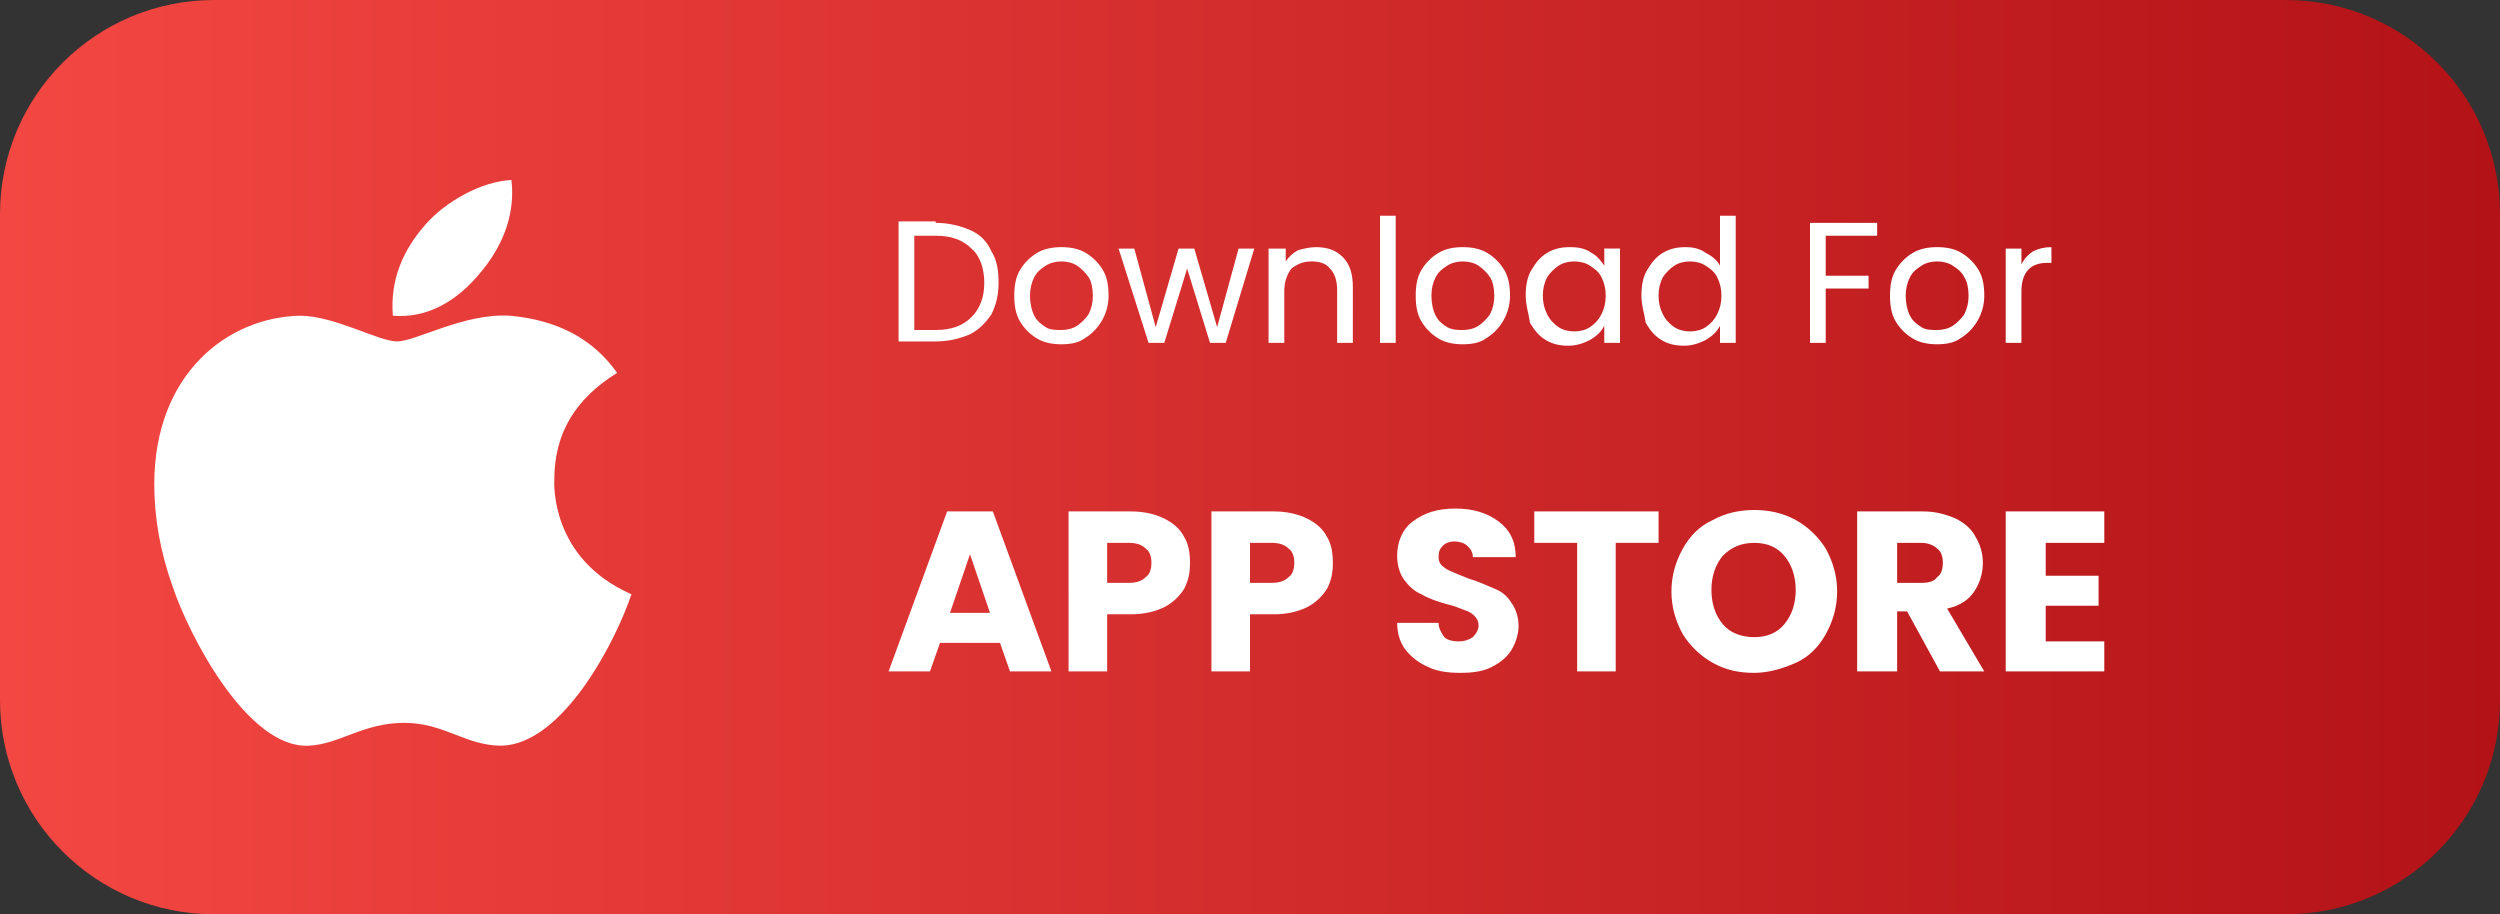
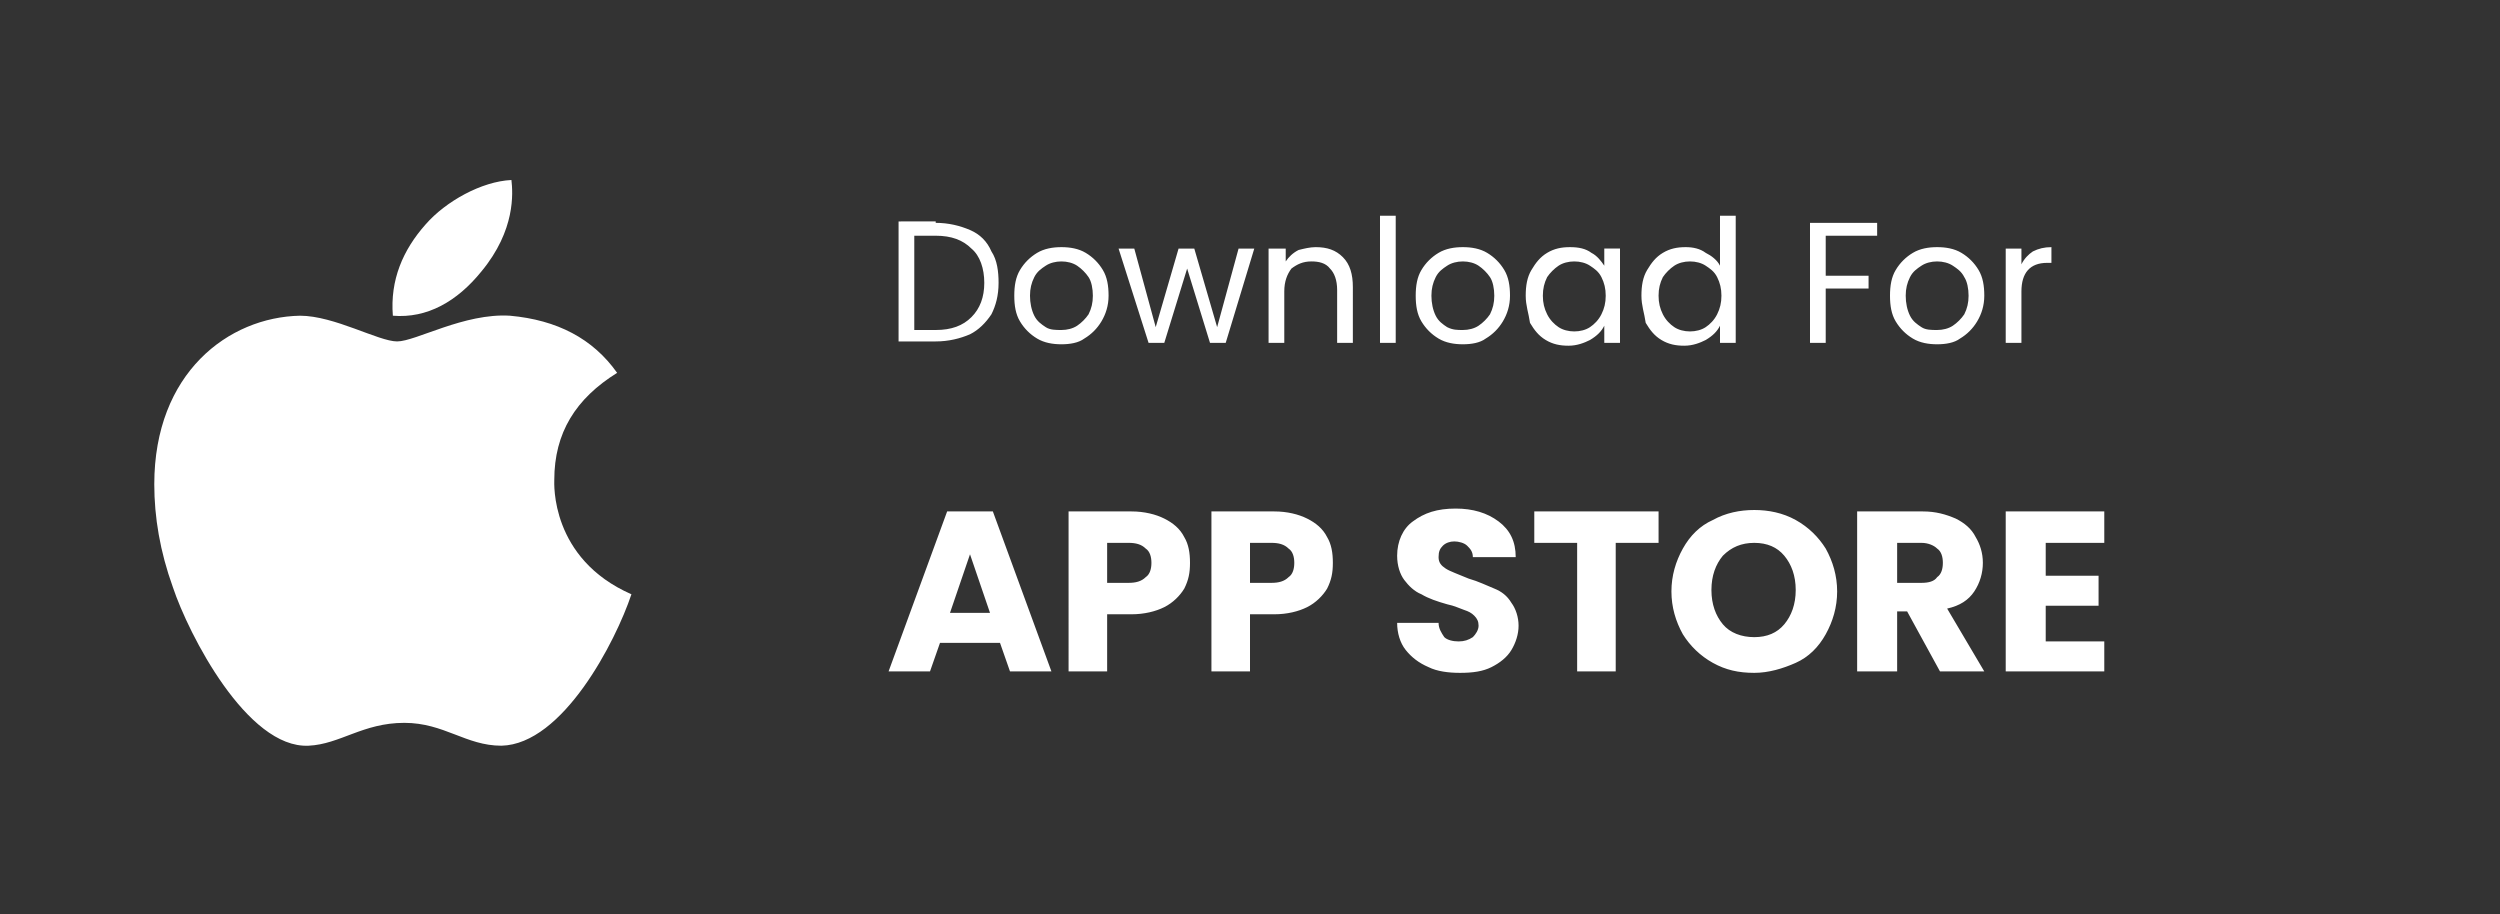
<svg xmlns="http://www.w3.org/2000/svg" version="1.1" id="Layer_1" x="0px" y="0px" viewBox="8 2 175 64" enable-background="new 8 2 175 64" xml:space="preserve">
  <rect x="8" y="2" width="175" height="64" fill="#333333" stroke="none" />
  <g>
    <linearGradient id="SVGID_1_" gradientUnits="userSpaceOnUse" x1="8" y1="48" x2="183" y2="48" gradientTransform="matrix(1 0 0 -1 0 82)">
      <stop offset="0" style="stop-color:#F34742" />
      <stop offset="1" style="stop-color:#B31217" />
    </linearGradient>
-     <path fill="url(#SVGID_1_)" d="M23,2h145c8.3,0,15,6.7,15,15v34c0,8.3-6.7,15-15,15H23c-8.3,0-15-6.7-15-15V17C8,8.7,14.7,2,23,2z" />
  </g>
  <path fill="#FFFFFF" d="M46.8,35.6c0-3.3,1.5-5.7,4.4-7.5c-1.7-2.4-4.2-3.7-7.5-4c-3.2-0.2-6.6,1.8-7.9,1.8c-1.3,0-4.4-1.8-6.8-1.8  c-5,0.1-10.2,4-10.2,11.8c0,2.3,0.4,4.7,1.3,7.2c1.1,3.3,5.2,11.3,9.5,11.1c2.2-0.1,3.8-1.6,6.7-1.6c2.8,0,4.3,1.6,6.8,1.6  c4.3-0.1,8-7.3,9.1-10.6C46.5,41.1,46.8,35.8,46.8,35.6L46.8,35.6z M41.7,21c2.4-2.9,2.2-5.5,2.1-6.4c-2.1,0.1-4.6,1.5-6,3.1  c-1.6,1.8-2.5,3.9-2.3,6.4C37.9,24.3,40,23.1,41.7,21L41.7,21z" />
  <path fill="#FFFFFF" d="M78,47h-4.2l-0.7,2h-2.9l4.1-11.2h3.2L81.6,49h-2.9L78,47z M77.3,44.9l-1.4-4.1l-1.4,4.1H77.3z M91.3,41.4  c0,0.7-0.1,1.2-0.4,1.8c-0.3,0.5-0.8,1-1.4,1.3c-0.6,0.3-1.4,0.5-2.3,0.5h-1.7v4h-2.7V37.8h4.4c0.9,0,1.7,0.2,2.3,0.5  c0.6,0.3,1.1,0.7,1.4,1.3C91.2,40.1,91.3,40.7,91.3,41.4z M87,42.8c0.5,0,0.9-0.1,1.2-0.4c0.3-0.2,0.4-0.6,0.4-1  c0-0.4-0.1-0.8-0.4-1C87.9,40.1,87.5,40,87,40h-1.5v2.8H87z M101.3,41.4c0,0.7-0.1,1.2-0.4,1.8c-0.3,0.5-0.8,1-1.4,1.3  S98.1,45,97.2,45h-1.7v4h-2.7V37.8h4.4c0.9,0,1.7,0.2,2.3,0.5c0.6,0.3,1.1,0.7,1.4,1.3C101.2,40.1,101.3,40.7,101.3,41.4z M97,42.8  c0.5,0,0.9-0.1,1.2-0.4c0.3-0.2,0.4-0.6,0.4-1c0-0.4-0.1-0.8-0.4-1C97.9,40.1,97.5,40,97,40h-1.5v2.8H97z M110.2,49.1  c-0.8,0-1.6-0.1-2.2-0.4c-0.7-0.3-1.2-0.7-1.6-1.2c-0.4-0.5-0.6-1.2-0.6-1.9h2.9c0,0.4,0.2,0.7,0.4,1c0.2,0.2,0.6,0.3,1,0.3  c0.4,0,0.7-0.1,1-0.3c0.2-0.2,0.4-0.5,0.4-0.8c0-0.3-0.1-0.5-0.3-0.7c-0.2-0.2-0.4-0.3-0.7-0.4c-0.3-0.1-0.7-0.3-1.2-0.4  c-0.7-0.2-1.3-0.4-1.8-0.7c-0.5-0.2-0.9-0.6-1.2-1c-0.3-0.4-0.5-1-0.5-1.7c0-1,0.4-1.9,1.1-2.4c0.8-0.6,1.7-0.9,3-0.9  c1.2,0,2.2,0.3,3,0.9c0.8,0.6,1.2,1.4,1.2,2.5h-3c0-0.4-0.2-0.6-0.4-0.8c-0.2-0.2-0.6-0.3-0.9-0.3c-0.3,0-0.6,0.1-0.8,0.3  c-0.2,0.2-0.3,0.4-0.3,0.8c0,0.4,0.2,0.6,0.5,0.8c0.3,0.2,0.9,0.4,1.6,0.7c0.7,0.2,1.3,0.5,1.8,0.7c0.5,0.2,0.9,0.5,1.2,1  c0.3,0.4,0.5,1,0.5,1.6c0,0.6-0.2,1.2-0.5,1.7c-0.3,0.5-0.8,0.9-1.4,1.2C111.8,49,111.1,49.1,110.2,49.1z M124.1,37.8V40h-3v9h-2.7  v-9h-3v-2.2H124.1z M130.8,49.1c-1.1,0-2-0.2-2.9-0.7c-0.9-0.5-1.6-1.2-2.1-2c-0.5-0.9-0.8-1.9-0.8-3c0-1.1,0.3-2.1,0.8-3  c0.5-0.9,1.2-1.6,2.1-2c0.9-0.5,1.9-0.7,2.9-0.7s2,0.2,2.9,0.7c0.9,0.5,1.6,1.2,2.1,2c0.5,0.9,0.8,1.9,0.8,3c0,1.1-0.3,2.1-0.8,3  c-0.5,0.9-1.2,1.6-2.1,2S131.8,49.1,130.8,49.1z M130.8,46.6c0.9,0,1.6-0.3,2.1-0.9c0.5-0.6,0.8-1.4,0.8-2.4c0-1-0.3-1.8-0.8-2.4  c-0.5-0.6-1.2-0.9-2.1-0.9c-0.9,0-1.6,0.3-2.2,0.9c-0.5,0.6-0.8,1.4-0.8,2.4c0,1,0.3,1.8,0.8,2.4C129.1,46.3,129.9,46.6,130.8,46.6z   M143.8,49l-2.3-4.2h-0.7V49H138V37.8h4.6c0.9,0,1.6,0.2,2.3,0.5c0.6,0.3,1.1,0.7,1.4,1.3c0.3,0.5,0.5,1.1,0.5,1.8  c0,0.7-0.2,1.4-0.6,2c-0.4,0.6-1,1-1.9,1.2l2.6,4.4H143.8z M140.8,42.8h1.7c0.5,0,0.9-0.1,1.1-0.4c0.3-0.2,0.4-0.6,0.4-1  c0-0.4-0.1-0.8-0.4-1c-0.2-0.2-0.6-0.4-1.1-0.4h-1.7V42.8z M151.2,40v2.3h3.7v2.1h-3.7v2.5h4.1V49h-6.9V37.8h6.9V40H151.2z" />
  <path fill="#FFFFFF" d="M73.5,17.6c0.9,0,1.7,0.2,2.4,0.5c0.7,0.3,1.2,0.8,1.5,1.5c0.4,0.6,0.5,1.4,0.5,2.2c0,0.9-0.2,1.6-0.5,2.2  c-0.4,0.6-0.9,1.1-1.5,1.4c-0.7,0.3-1.5,0.5-2.4,0.5h-2.6v-8.4H73.5z M73.5,25.1c1.1,0,1.9-0.3,2.5-0.9c0.6-0.6,0.9-1.4,0.9-2.4  c0-1-0.3-1.9-0.9-2.4c-0.6-0.6-1.4-0.9-2.5-0.9H72v6.6H73.5z M82.3,26.1c-0.6,0-1.2-0.1-1.7-0.4c-0.5-0.3-0.9-0.7-1.2-1.2  C79.1,24,79,23.4,79,22.7c0-0.7,0.1-1.3,0.4-1.8c0.3-0.5,0.7-0.9,1.2-1.2c0.5-0.3,1.1-0.4,1.7-0.4s1.2,0.1,1.7,0.4  c0.5,0.3,0.9,0.7,1.2,1.2c0.3,0.5,0.4,1.1,0.4,1.8c0,0.7-0.2,1.3-0.5,1.8c-0.3,0.5-0.7,0.9-1.2,1.2C83.5,26,82.9,26.1,82.3,26.1z   M82.3,25.1c0.4,0,0.8-0.1,1.1-0.3s0.6-0.5,0.8-0.8c0.2-0.4,0.3-0.8,0.3-1.3s-0.1-1-0.3-1.3s-0.5-0.6-0.8-0.8  c-0.3-0.2-0.7-0.3-1.1-0.3c-0.4,0-0.8,0.1-1.1,0.3c-0.3,0.2-0.6,0.4-0.8,0.8c-0.2,0.4-0.3,0.8-0.3,1.3c0,0.5,0.1,1,0.3,1.4  c0.2,0.4,0.5,0.6,0.8,0.8C81.5,25.1,81.9,25.1,82.3,25.1z M95.8,19.4L93.8,26h-1.1l-1.6-5.2L89.5,26h-1.1l-2.1-6.6h1.1l1.5,5.5  l1.6-5.5h1.1l1.6,5.5l1.5-5.5H95.8z M100.1,19.3c0.8,0,1.4,0.2,1.9,0.7c0.5,0.5,0.7,1.2,0.7,2.1V26h-1.1v-3.7c0-0.7-0.2-1.2-0.5-1.5  c-0.3-0.4-0.8-0.5-1.3-0.5c-0.6,0-1,0.2-1.4,0.5c-0.3,0.4-0.5,0.9-0.5,1.6V26h-1.1v-6.6H98v0.9c0.2-0.3,0.5-0.6,0.9-0.8  C99.3,19.4,99.7,19.3,100.1,19.3z M105.7,17.1V26h-1.1v-8.9H105.7z M110.4,26.1c-0.6,0-1.2-0.1-1.7-0.4c-0.5-0.3-0.9-0.7-1.2-1.2  c-0.3-0.5-0.4-1.1-0.4-1.8c0-0.7,0.1-1.3,0.4-1.8c0.3-0.5,0.7-0.9,1.2-1.2c0.5-0.3,1.1-0.4,1.7-0.4s1.2,0.1,1.7,0.4  c0.5,0.3,0.9,0.7,1.2,1.2c0.3,0.5,0.4,1.1,0.4,1.8c0,0.7-0.2,1.3-0.5,1.8c-0.3,0.5-0.7,0.9-1.2,1.2C111.6,26,111,26.1,110.4,26.1z   M110.4,25.1c0.4,0,0.8-0.1,1.1-0.3s0.6-0.5,0.8-0.8c0.2-0.4,0.3-0.8,0.3-1.3s-0.1-1-0.3-1.3s-0.5-0.6-0.8-0.8  c-0.3-0.2-0.7-0.3-1.1-0.3c-0.4,0-0.8,0.1-1.1,0.3c-0.3,0.2-0.6,0.4-0.8,0.8c-0.2,0.4-0.3,0.8-0.3,1.3c0,0.5,0.1,1,0.3,1.4  c0.2,0.4,0.5,0.6,0.8,0.8C109.7,25.1,110,25.1,110.4,25.1z M114.8,22.7c0-0.7,0.1-1.3,0.4-1.8c0.3-0.5,0.6-0.9,1.1-1.2  c0.5-0.3,1-0.4,1.6-0.4c0.6,0,1.1,0.1,1.5,0.4c0.4,0.2,0.7,0.6,0.9,0.9v-1.2h1.1V26h-1.1v-1.2c-0.2,0.4-0.5,0.7-1,1  c-0.4,0.2-0.9,0.4-1.5,0.4c-0.6,0-1.1-0.1-1.6-0.4s-0.8-0.7-1.1-1.2C115,23.9,114.8,23.4,114.8,22.7z M120.4,22.7  c0-0.5-0.1-0.9-0.3-1.3c-0.2-0.4-0.5-0.6-0.8-0.8c-0.3-0.2-0.7-0.3-1.1-0.3c-0.4,0-0.8,0.1-1.1,0.3s-0.6,0.5-0.8,0.8  c-0.2,0.4-0.3,0.8-0.3,1.3c0,0.5,0.1,0.9,0.3,1.3c0.2,0.4,0.5,0.7,0.8,0.9c0.3,0.2,0.7,0.3,1.1,0.3c0.4,0,0.8-0.1,1.1-0.3  c0.3-0.2,0.6-0.5,0.8-0.9C120.3,23.6,120.4,23.2,120.4,22.7z M122.9,22.7c0-0.7,0.1-1.3,0.4-1.8c0.3-0.5,0.6-0.9,1.1-1.2  c0.5-0.3,1-0.4,1.6-0.4c0.5,0,1,0.1,1.4,0.4c0.4,0.2,0.8,0.5,1,0.9v-3.5h1.1V26h-1.1v-1.2c-0.2,0.4-0.5,0.7-1,1  c-0.4,0.2-0.9,0.4-1.5,0.4c-0.6,0-1.1-0.1-1.6-0.4c-0.5-0.3-0.8-0.7-1.1-1.2C123.1,23.9,122.9,23.4,122.9,22.7z M128.5,22.7  c0-0.5-0.1-0.9-0.3-1.3s-0.5-0.6-0.8-0.8c-0.3-0.2-0.7-0.3-1.1-0.3c-0.4,0-0.8,0.1-1.1,0.3s-0.6,0.5-0.8,0.8  c-0.2,0.4-0.3,0.8-0.3,1.3c0,0.5,0.1,0.9,0.3,1.3c0.2,0.4,0.5,0.7,0.8,0.9c0.3,0.2,0.7,0.3,1.1,0.3c0.4,0,0.8-0.1,1.1-0.3  c0.3-0.2,0.6-0.5,0.8-0.9C128.4,23.6,128.5,23.2,128.5,22.7z M139.4,17.6v0.9h-3.6v2.8h3v0.9h-3V26h-1.1v-8.4H139.4z M143.6,26.1  c-0.6,0-1.2-0.1-1.7-0.4c-0.5-0.3-0.9-0.7-1.2-1.2c-0.3-0.5-0.4-1.1-0.4-1.8c0-0.7,0.1-1.3,0.4-1.8c0.3-0.5,0.7-0.9,1.2-1.2  c0.5-0.3,1.1-0.4,1.7-0.4c0.6,0,1.2,0.1,1.7,0.4c0.5,0.3,0.9,0.7,1.2,1.2c0.3,0.5,0.4,1.1,0.4,1.8c0,0.7-0.2,1.3-0.5,1.8  c-0.3,0.5-0.7,0.9-1.2,1.2C144.8,26,144.2,26.1,143.6,26.1z M143.6,25.1c0.4,0,0.8-0.1,1.1-0.3c0.3-0.2,0.6-0.5,0.8-0.8  c0.2-0.4,0.3-0.8,0.3-1.3s-0.1-1-0.3-1.3c-0.2-0.4-0.5-0.6-0.8-0.8c-0.3-0.2-0.7-0.3-1.1-0.3c-0.4,0-0.8,0.1-1.1,0.3  c-0.3,0.2-0.6,0.4-0.8,0.8s-0.3,0.8-0.3,1.3c0,0.5,0.1,1,0.3,1.4c0.2,0.4,0.5,0.6,0.8,0.8C142.8,25.1,143.2,25.1,143.6,25.1z   M149.5,20.5c0.2-0.4,0.5-0.7,0.8-0.9c0.4-0.2,0.8-0.3,1.3-0.3v1.1h-0.3c-1.2,0-1.8,0.7-1.8,2V26h-1.1v-6.6h1.1V20.5z" />
</svg>